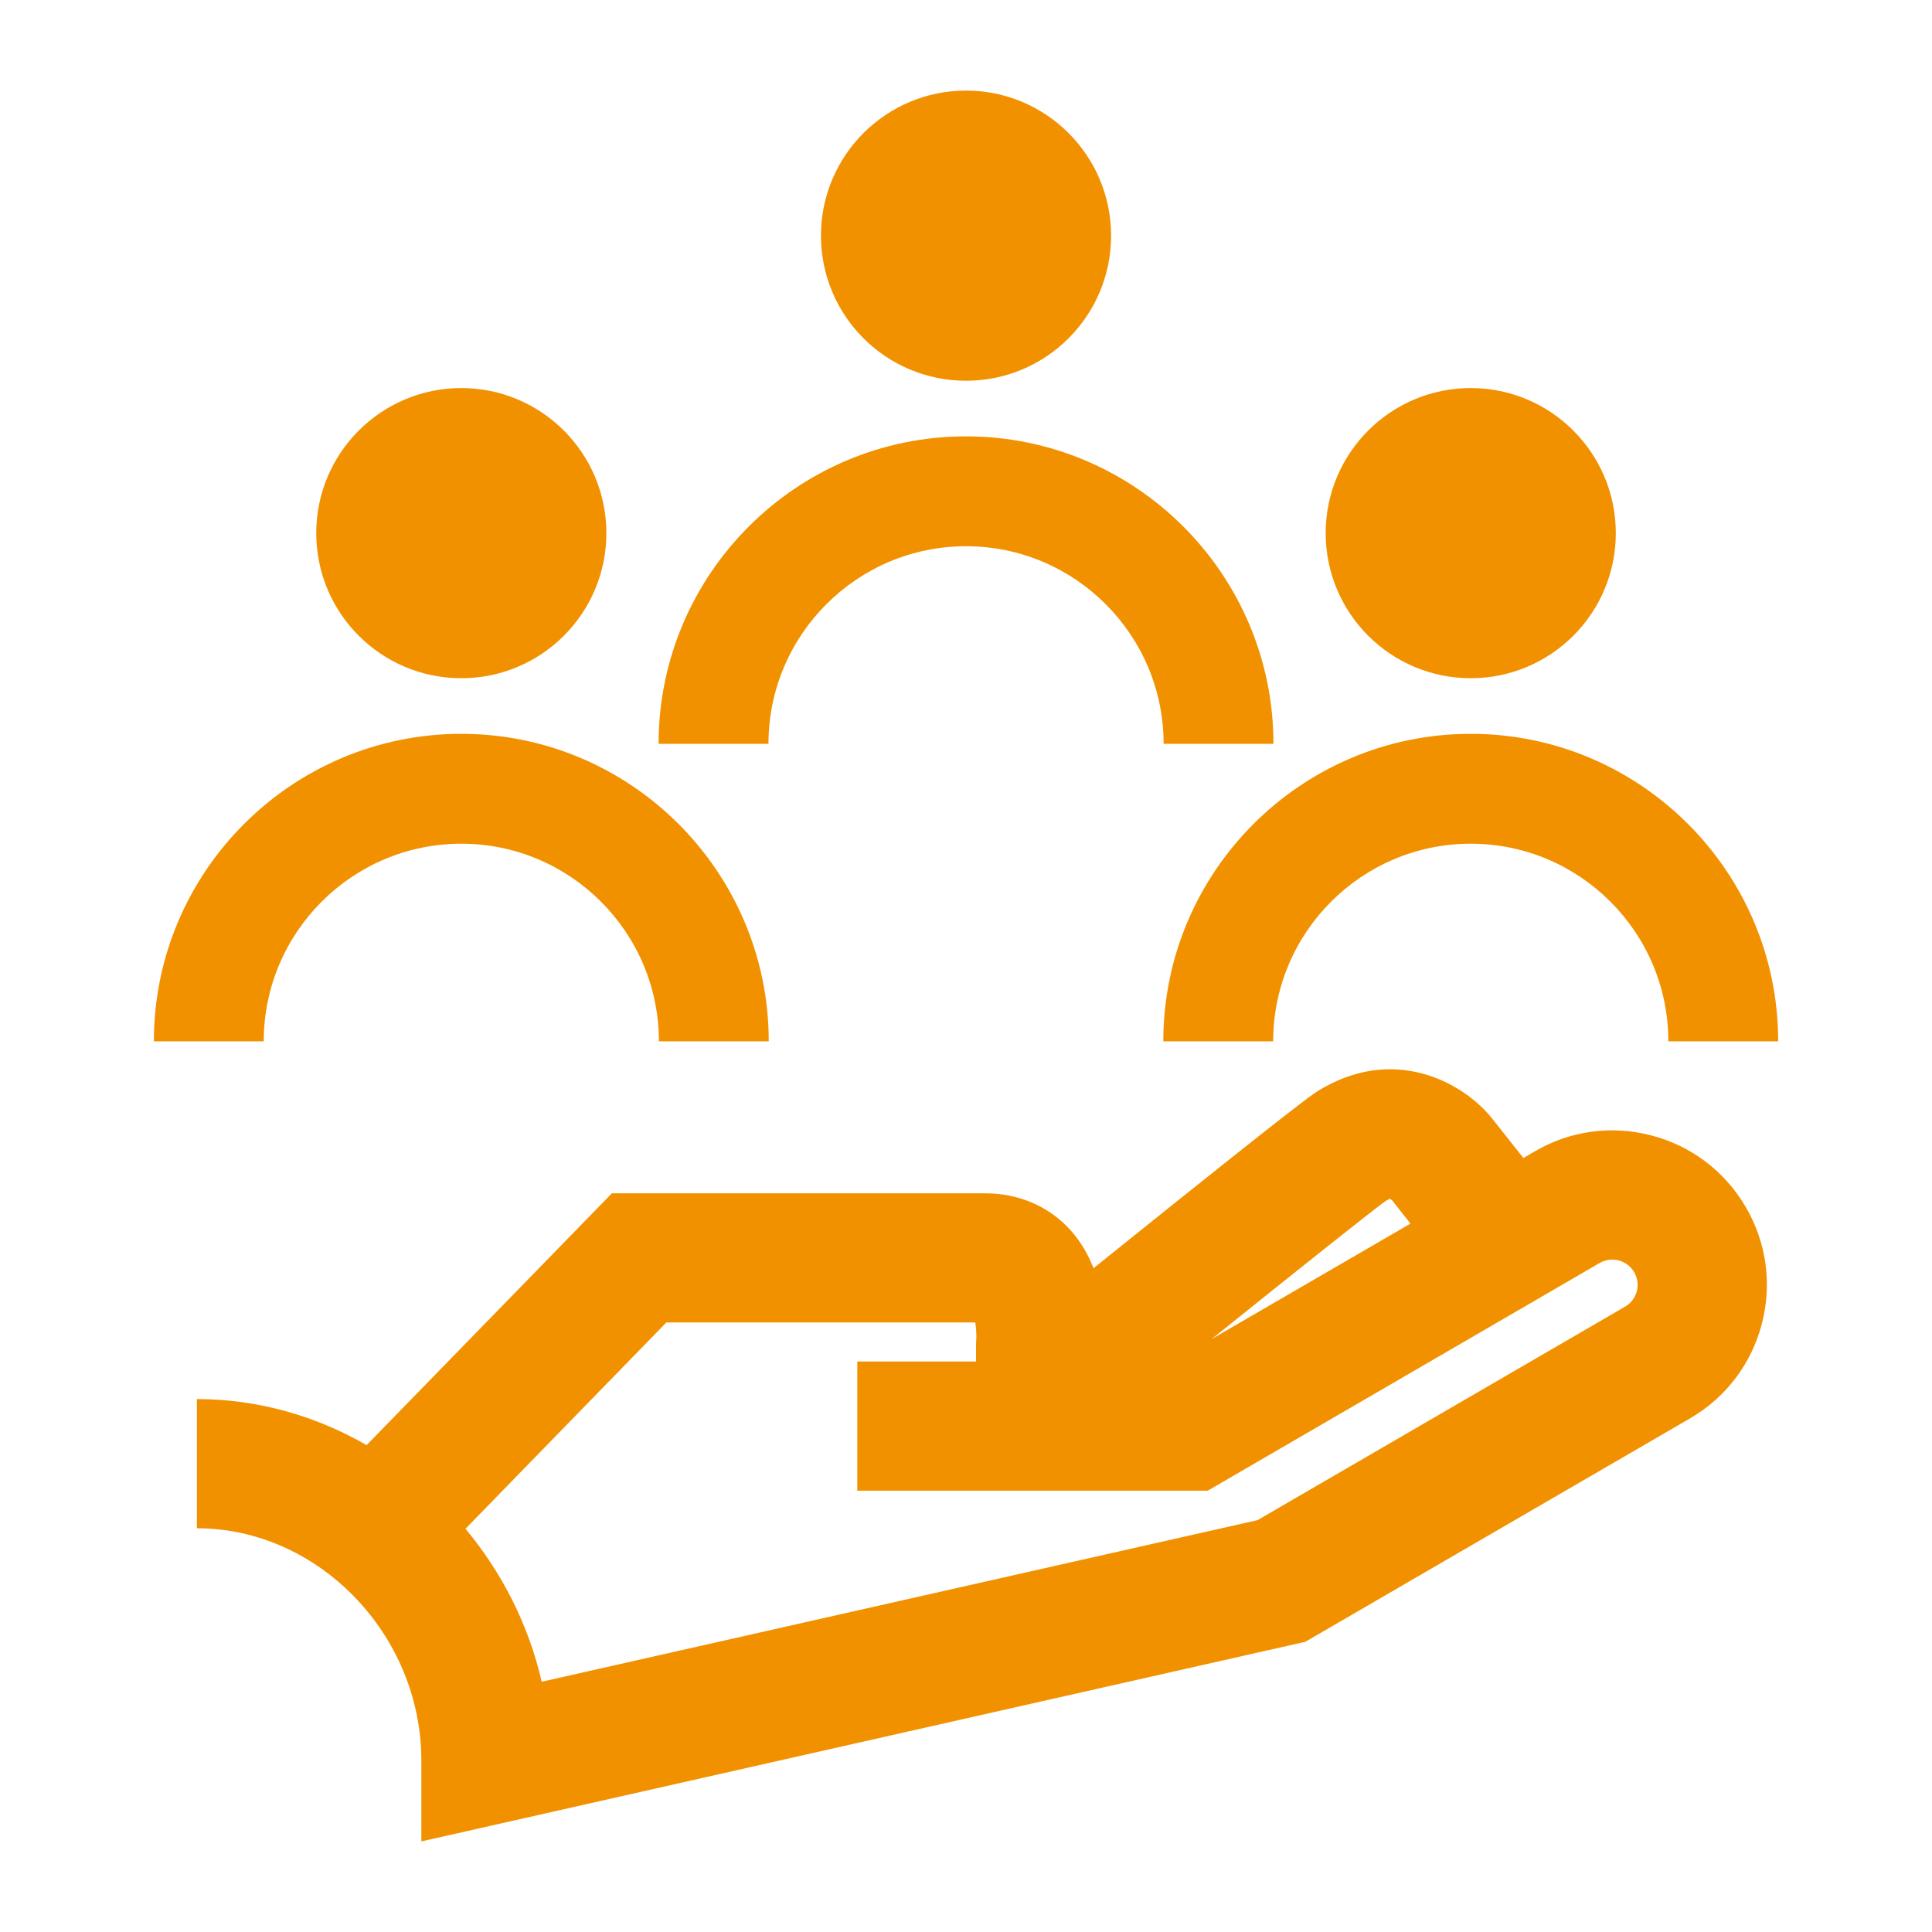
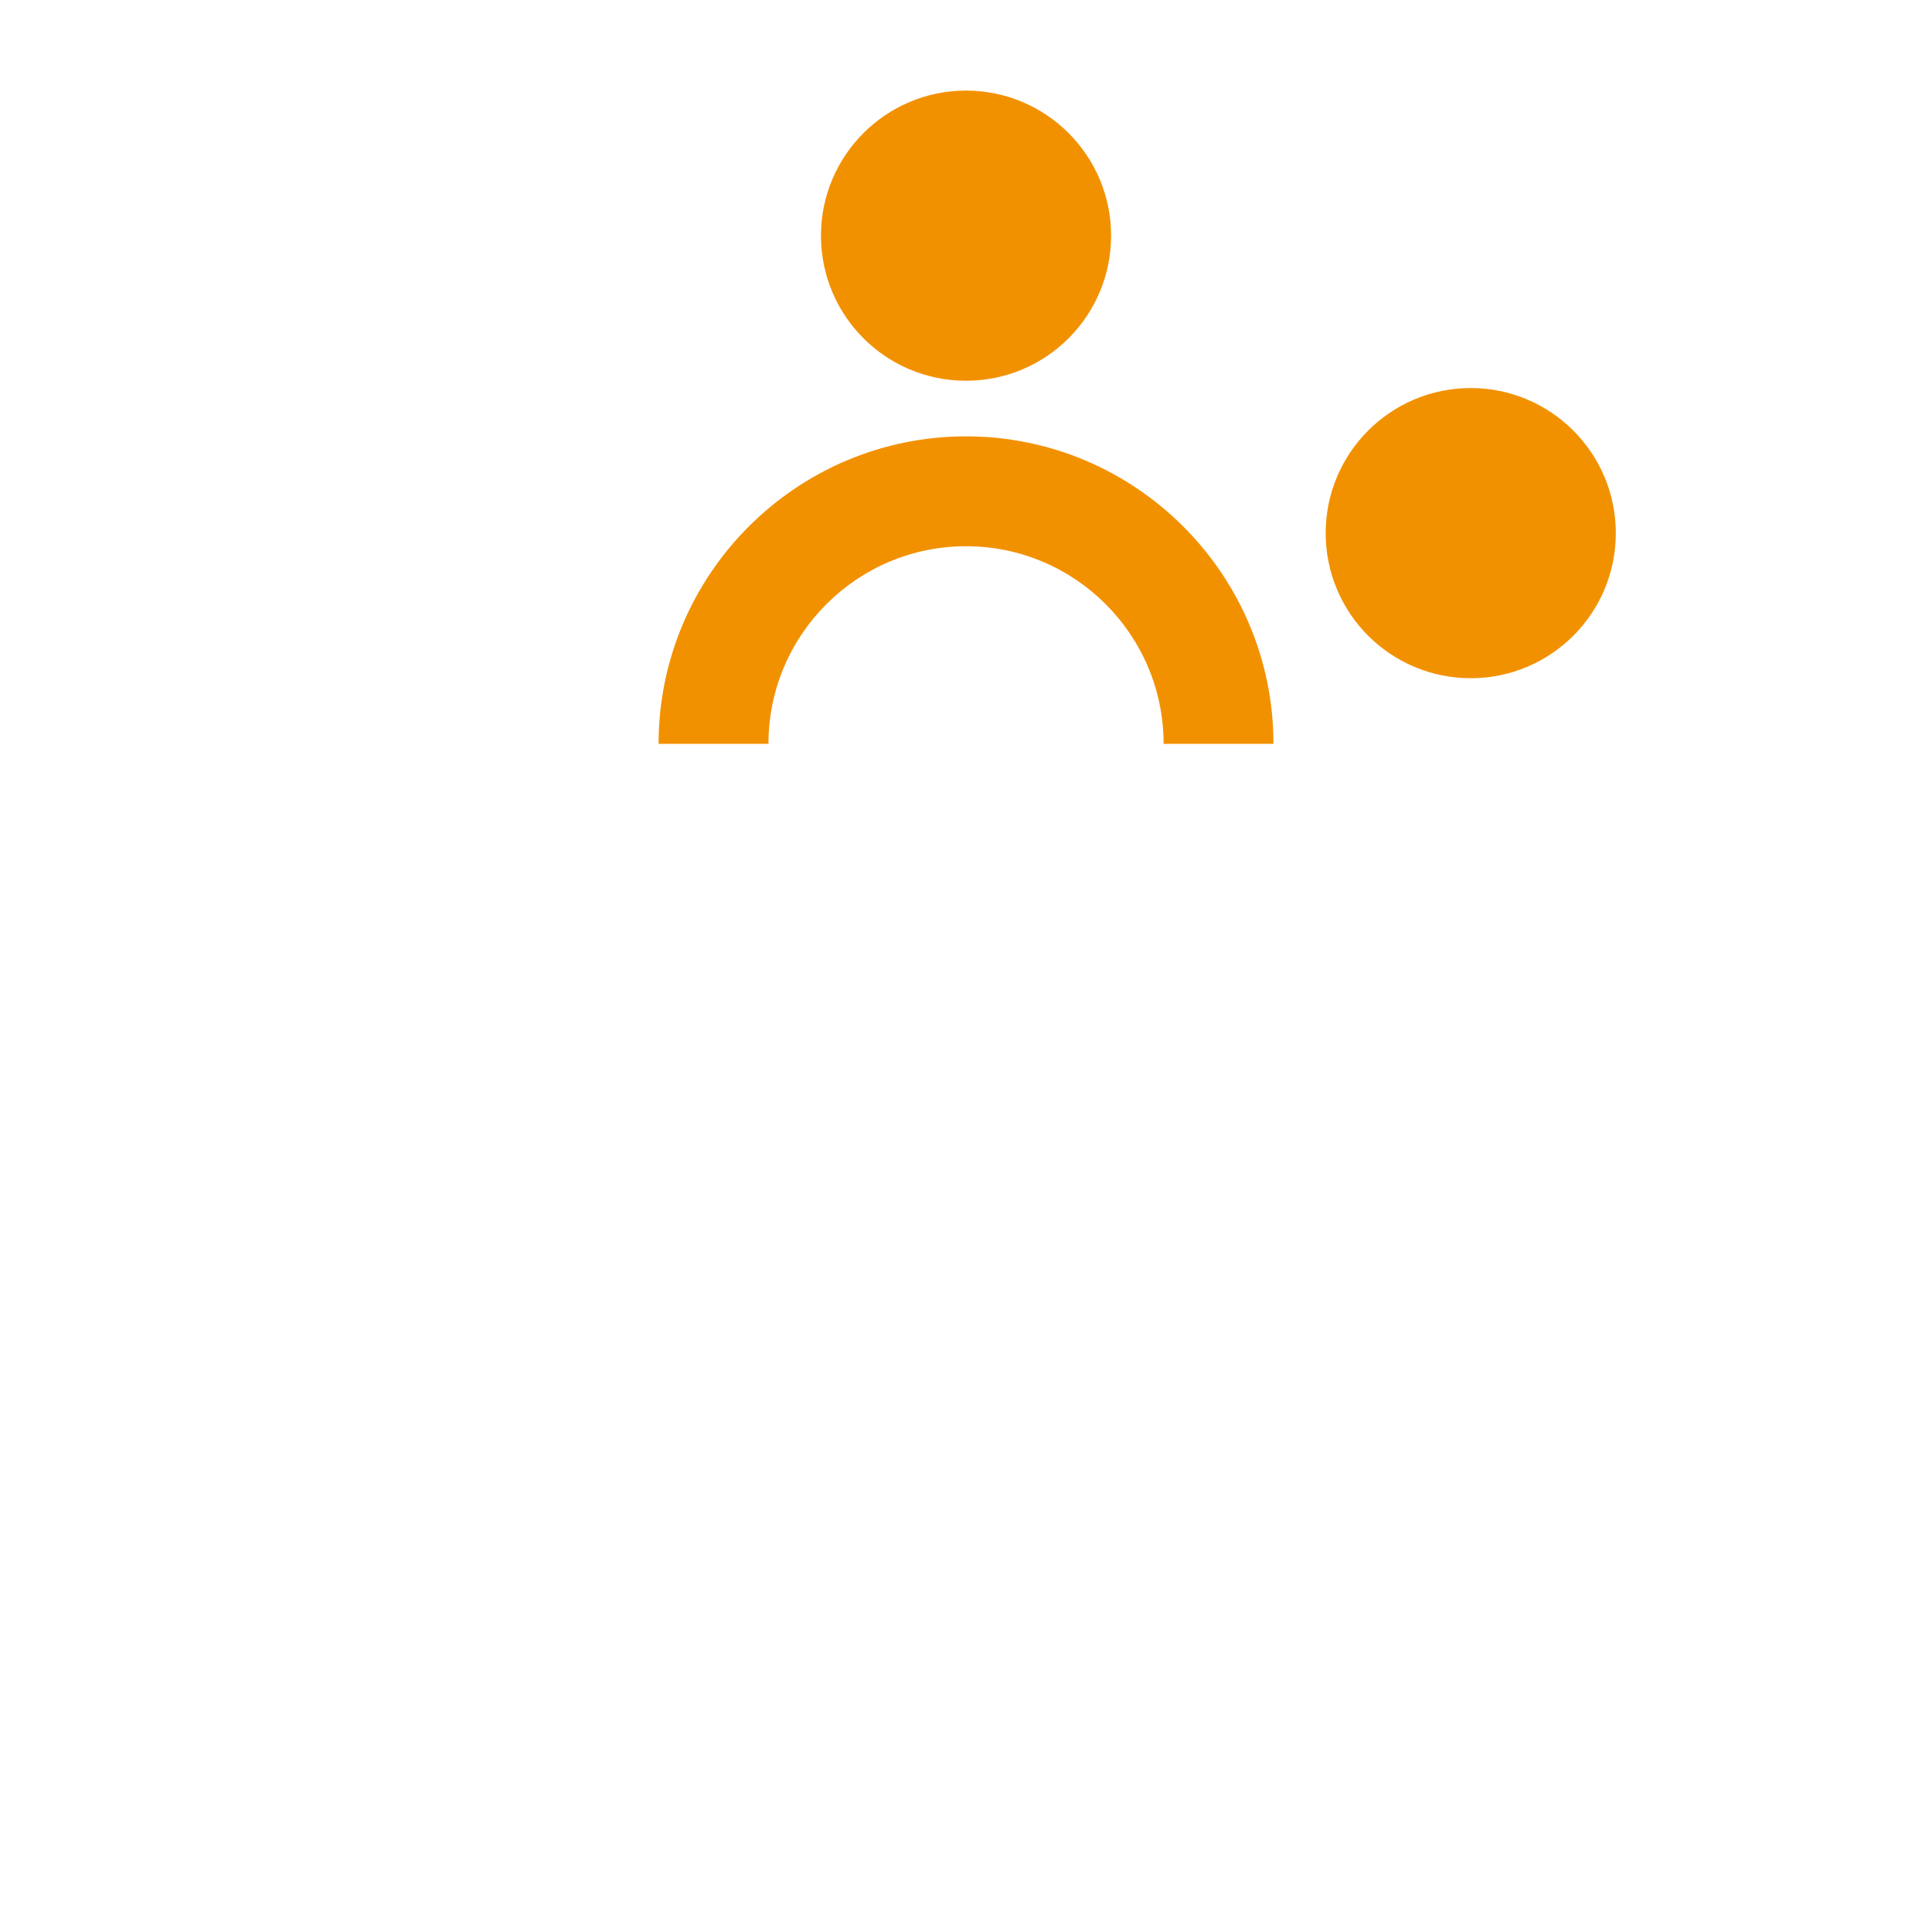
<svg xmlns="http://www.w3.org/2000/svg" x="0px" y="0px" width="70px" height="70px" viewBox="280 20 70 70" xml:space="preserve">
  <g id="Calque_1" display="none">
    <rect x="280" y="20" display="inline" fill="#E84133" width="70" height="70" />
  </g>
  <g id="Calque_2">
    <g>
-       <path fill="#F29100" d="M343.243,63.718c-0.757-1.288-1.971-2.205-3.418-2.581s-2.953-0.166-4.23,0.587l-0.4,0.232l-1.096-1.384   c-1.059-1.366-3.635-2.762-6.401-1.011c-0.519,0.328-4.337,3.379-8.077,6.388c-0.188-0.478-0.451-0.948-0.824-1.365   c-0.774-0.869-1.876-1.348-3.102-1.348h-13.525l-8.887,9.123c-1.838-1.057-3.938-1.668-6.149-1.668v4.681   c4.407,0,8.132,3.854,8.132,8.417v2.929l32.027-7.232l13.963-8.109c1.289-0.757,2.205-1.973,2.58-3.417   C344.211,66.512,344.001,65.004,343.243,63.718z M330.202,63.516c0.076-0.048,0.129-0.071,0.16-0.083   c0.025,0.016,0.057,0.041,0.08,0.062l0.662,0.838l-7.201,4.182C326.997,66.03,329.788,63.804,330.202,63.516z M339.305,66.781   c-0.036,0.138-0.138,0.392-0.411,0.553l-13.332,7.744l-25.936,5.855c-0.471-2.065-1.441-3.958-2.761-5.543l7.278-7.474h11.193   c0.037,0.224,0.051,0.517,0.029,0.738l-0.002,0.676h-4.301v4.681h12.695l14.197-8.248c0.285-0.165,0.557-0.131,0.693-0.096   s0.391,0.138,0.559,0.422C339.374,66.373,339.341,66.646,339.305,66.781z" />
      <g>
        <path fill="#F29100" d="M326.14,46.951h-3.98c0-3.948-3.211-7.16-7.159-7.16c-3.947,0-7.158,3.212-7.158,7.16h-3.981    c0-6.143,4.998-11.141,11.14-11.141C321.143,35.811,326.14,40.809,326.14,46.951z" />
        <path fill="#F29100" d="M320.257,28.538c0,2.905-2.354,5.257-5.256,5.257s-5.256-2.352-5.256-5.257    c0-2.9,2.354-5.256,5.256-5.256S320.257,25.638,320.257,28.538z" />
      </g>
      <g>
        <g>
-           <path fill="#F29100" d="M307.853,57.729h-3.98c0-3.948-3.211-7.16-7.159-7.16c-3.947,0-7.158,3.212-7.158,7.16h-3.981     c0-6.143,4.998-11.141,11.14-11.141C302.855,46.589,307.853,51.587,307.853,57.729z" />
-           <path fill="#F29100" d="M301.97,39.316c0,2.905-2.354,5.257-5.256,5.257s-5.256-2.352-5.256-5.257     c0-2.9,2.354-5.256,5.256-5.256S301.97,36.416,301.97,39.316z" />
-         </g>
+           </g>
        <g>
-           <path fill="#F29100" d="M344.427,57.729h-3.98c0-3.948-3.211-7.16-7.159-7.16c-3.947,0-7.158,3.212-7.158,7.16h-3.981     c0-6.143,4.998-11.141,11.14-11.141C339.43,46.589,344.427,51.587,344.427,57.729z" />
          <path fill="#F29100" d="M338.544,39.316c0,2.905-2.354,5.257-5.256,5.257s-5.256-2.352-5.256-5.257     c0-2.9,2.354-5.256,5.256-5.256S338.544,36.416,338.544,39.316z" />
        </g>
      </g>
    </g>
  </g>
</svg>